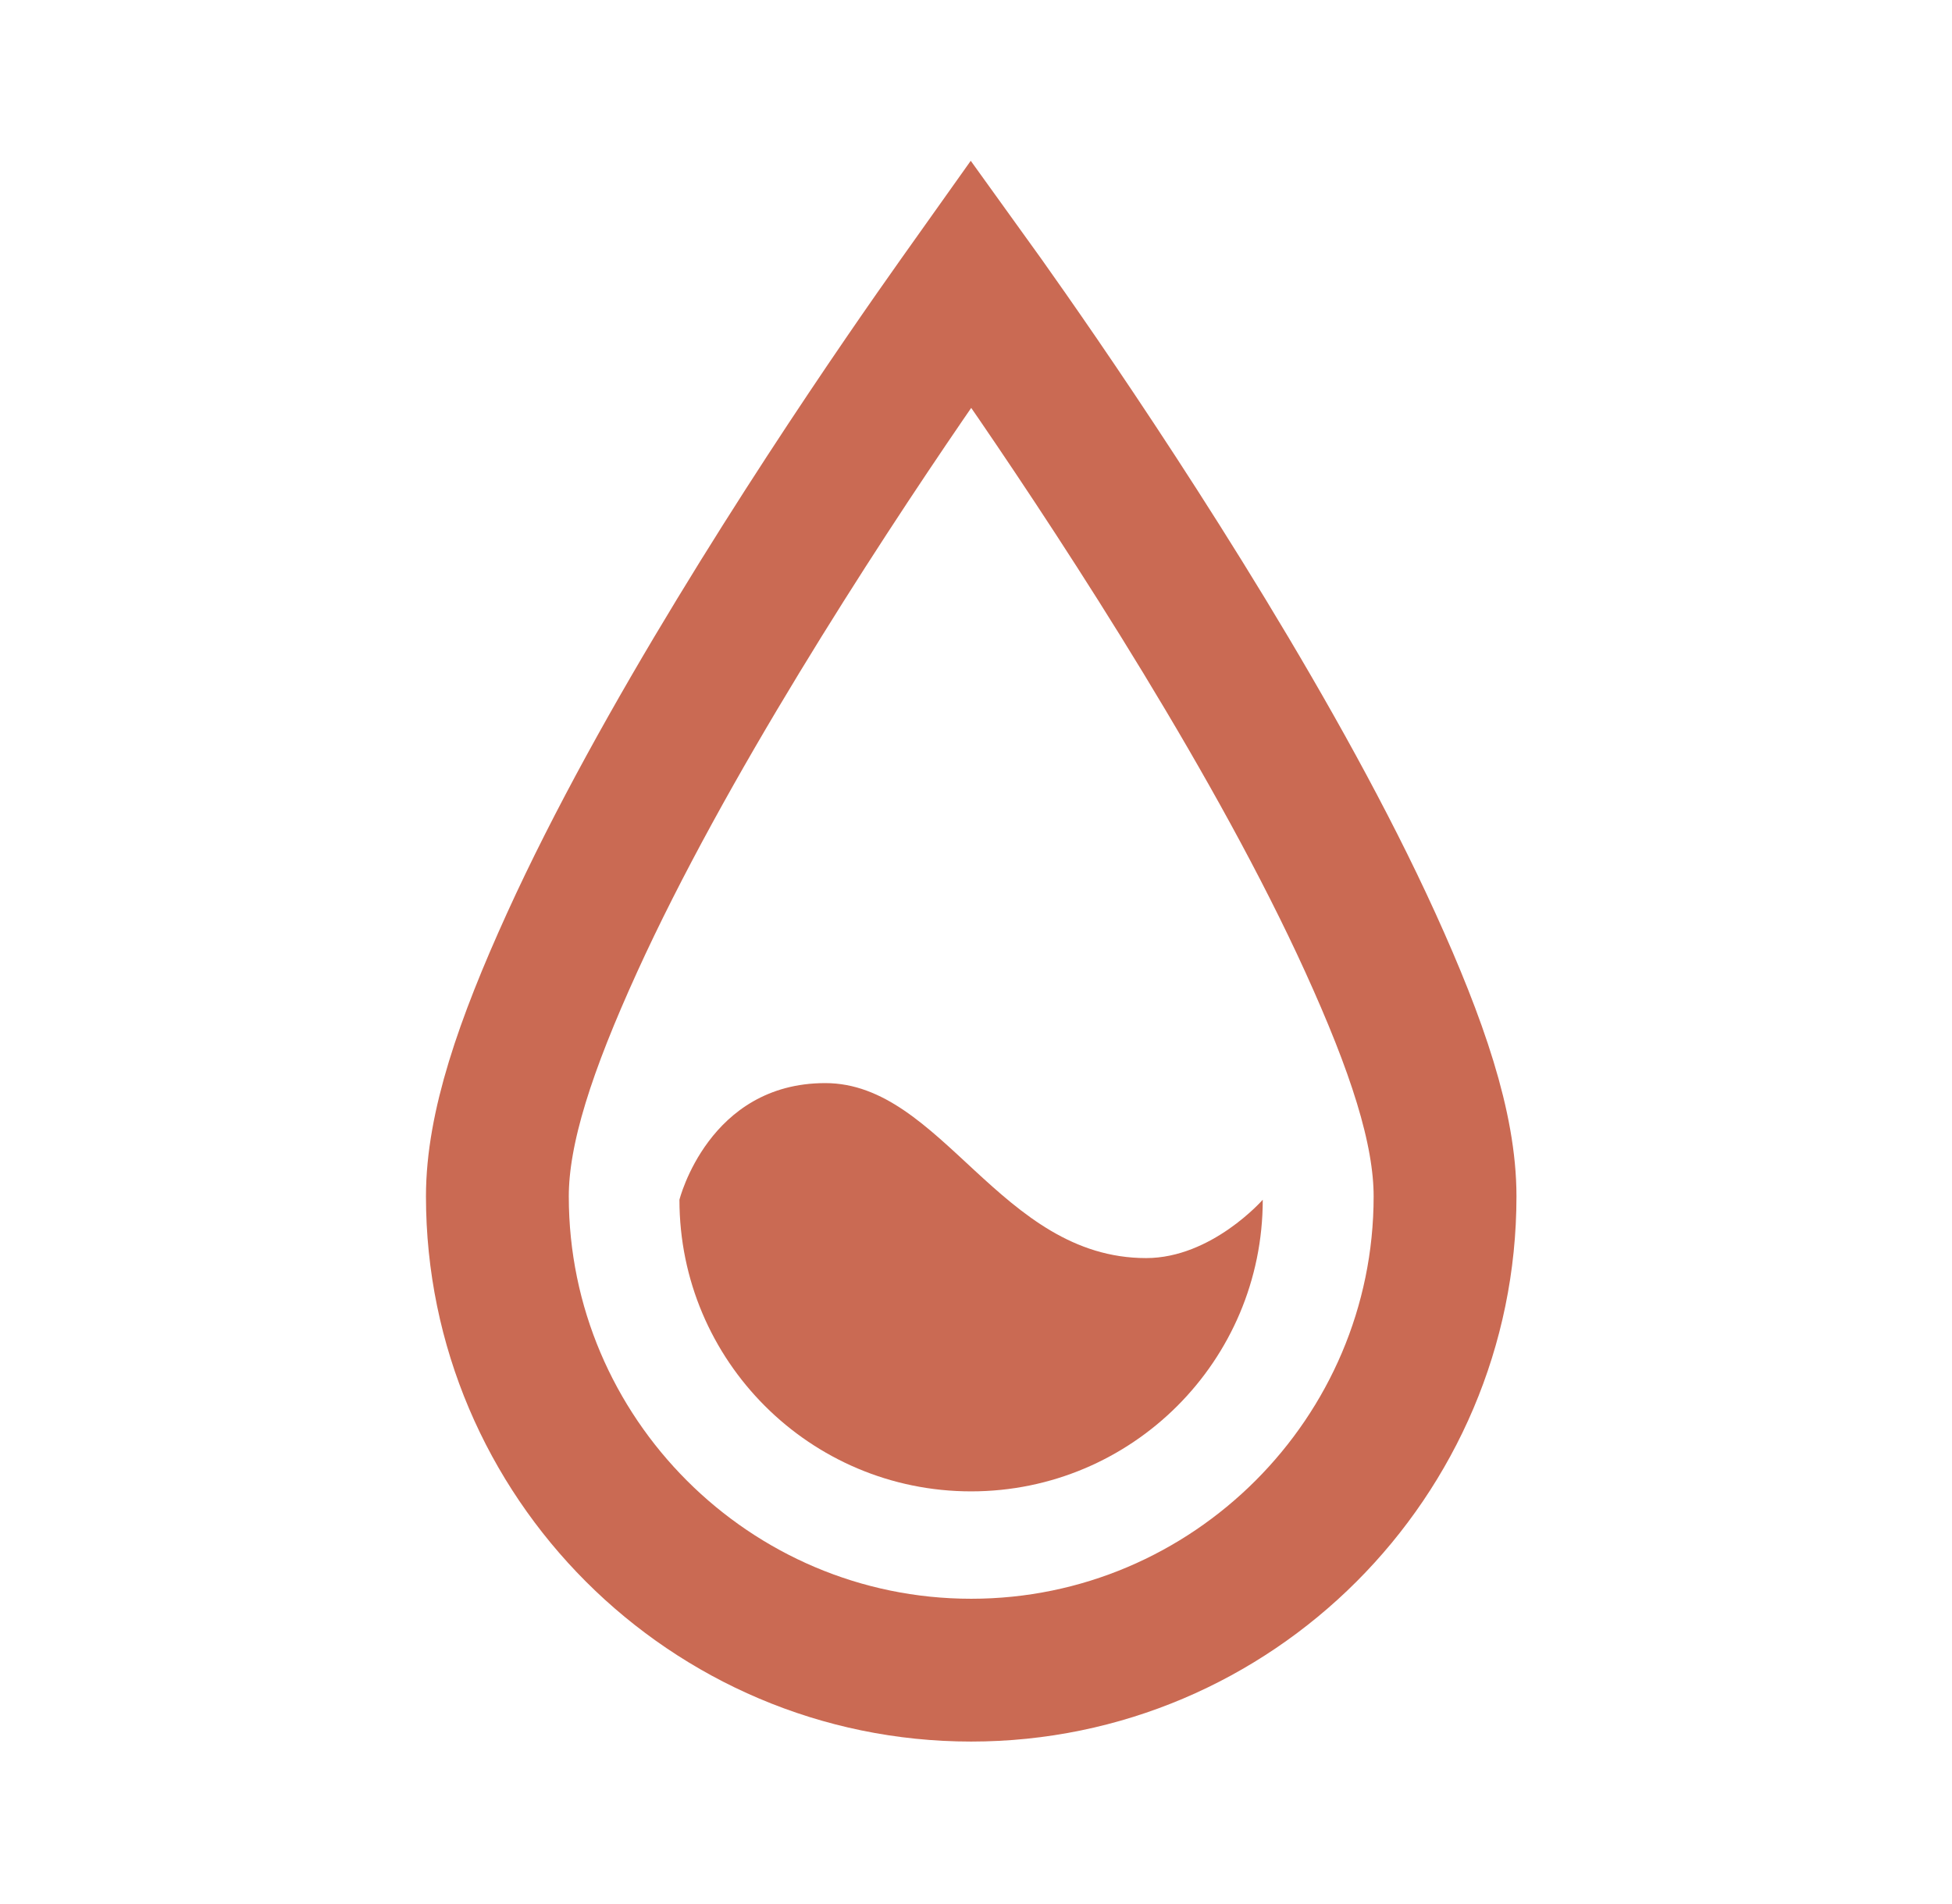
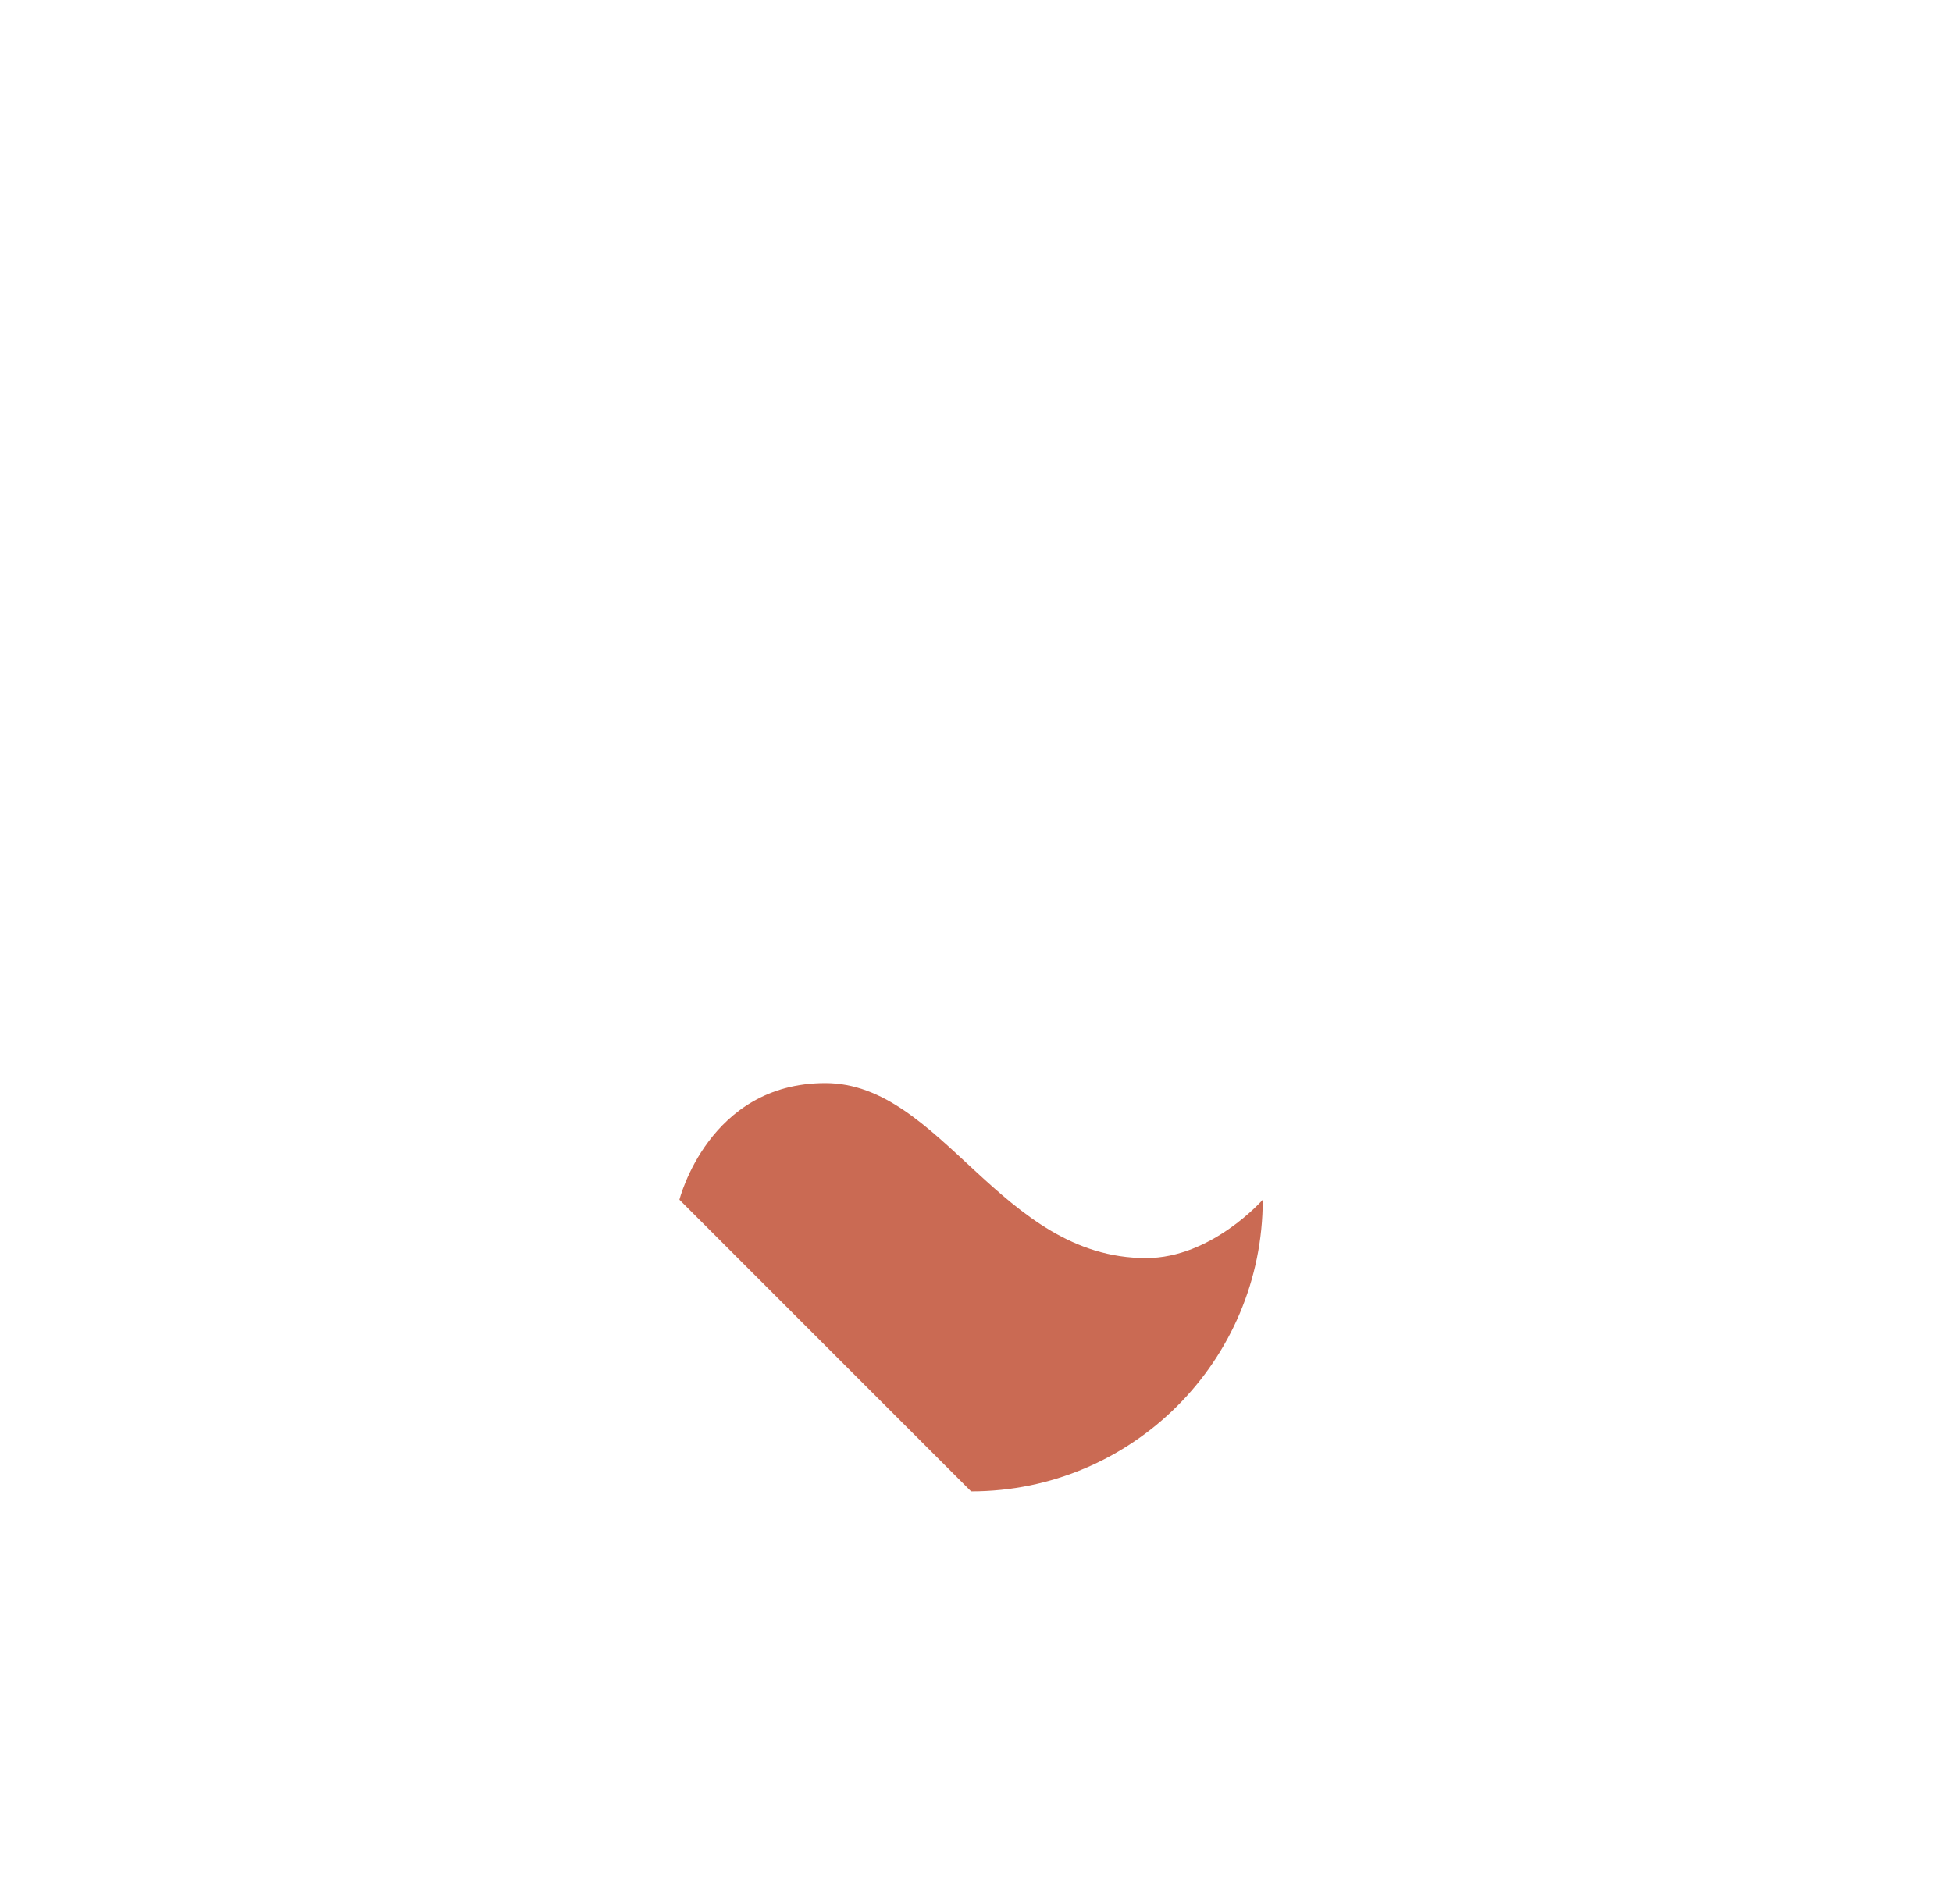
<svg xmlns="http://www.w3.org/2000/svg" width="41" height="40" viewBox="0 0 41 40" fill="none">
-   <path d="M20.151 6.304C20.25 6.165 20.333 6.049 20.399 5.956C20.466 6.049 20.549 6.165 20.647 6.304C20.924 6.694 21.321 7.26 21.799 7.957C22.754 9.353 24.025 11.271 25.296 13.362C26.57 15.458 27.829 17.706 28.782 19.8C29.764 21.959 30.352 23.695 30.352 25.134C30.352 30.616 25.881 35.087 20.399 35.087C14.918 35.087 10.447 30.616 10.447 25.134C10.447 23.695 11.035 21.959 12.017 19.8C12.97 17.706 14.229 15.458 15.503 13.362C16.773 11.271 18.045 9.353 19 7.957C19.477 7.26 19.875 6.694 20.151 6.304Z" stroke="#CA6A53" stroke-width="3" />
-   <path d="M14.271 25.204C14.271 25.204 14.884 22.754 17.334 22.754C19.785 22.754 21.01 26.43 24.073 26.43C25.451 26.43 26.523 25.204 26.523 25.204C26.523 28.587 23.78 31.331 20.397 31.331C17.014 31.331 14.271 28.587 14.271 25.204Z" fill="#CA6A53" />
+   <path d="M14.271 25.204C14.271 25.204 14.884 22.754 17.334 22.754C19.785 22.754 21.01 26.43 24.073 26.43C25.451 26.43 26.523 25.204 26.523 25.204C26.523 28.587 23.78 31.331 20.397 31.331Z" fill="#CA6A53" />
</svg>